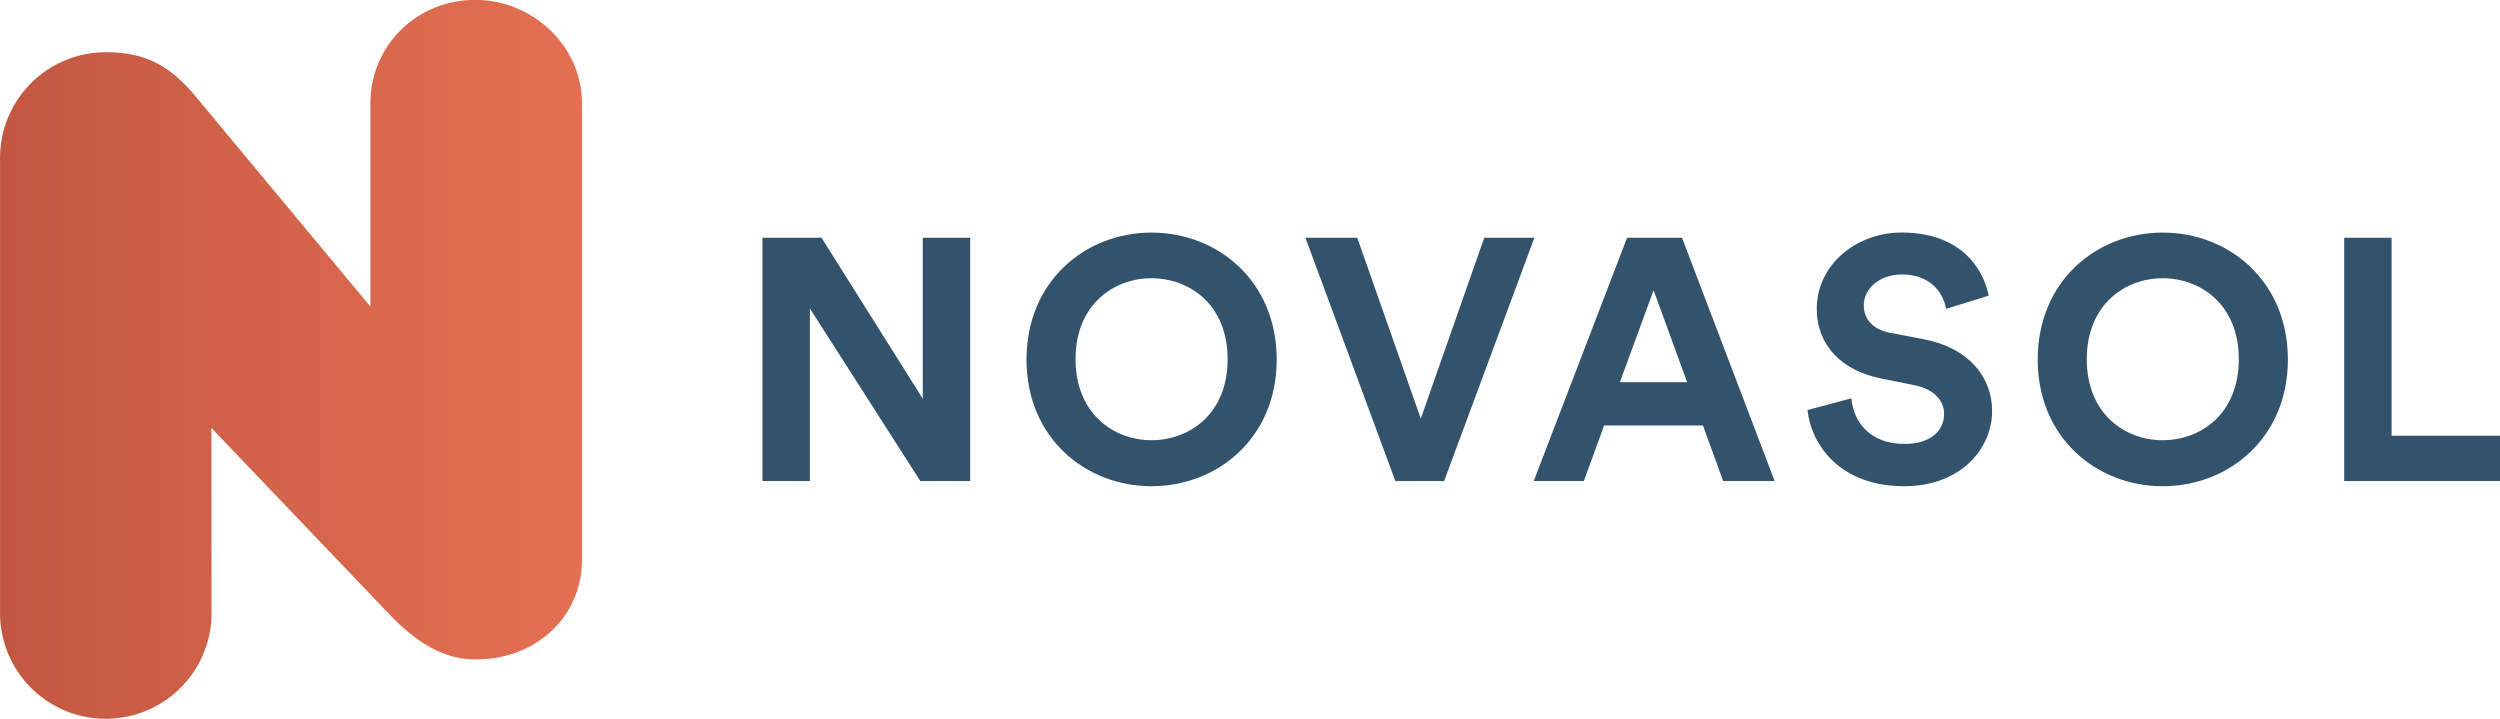
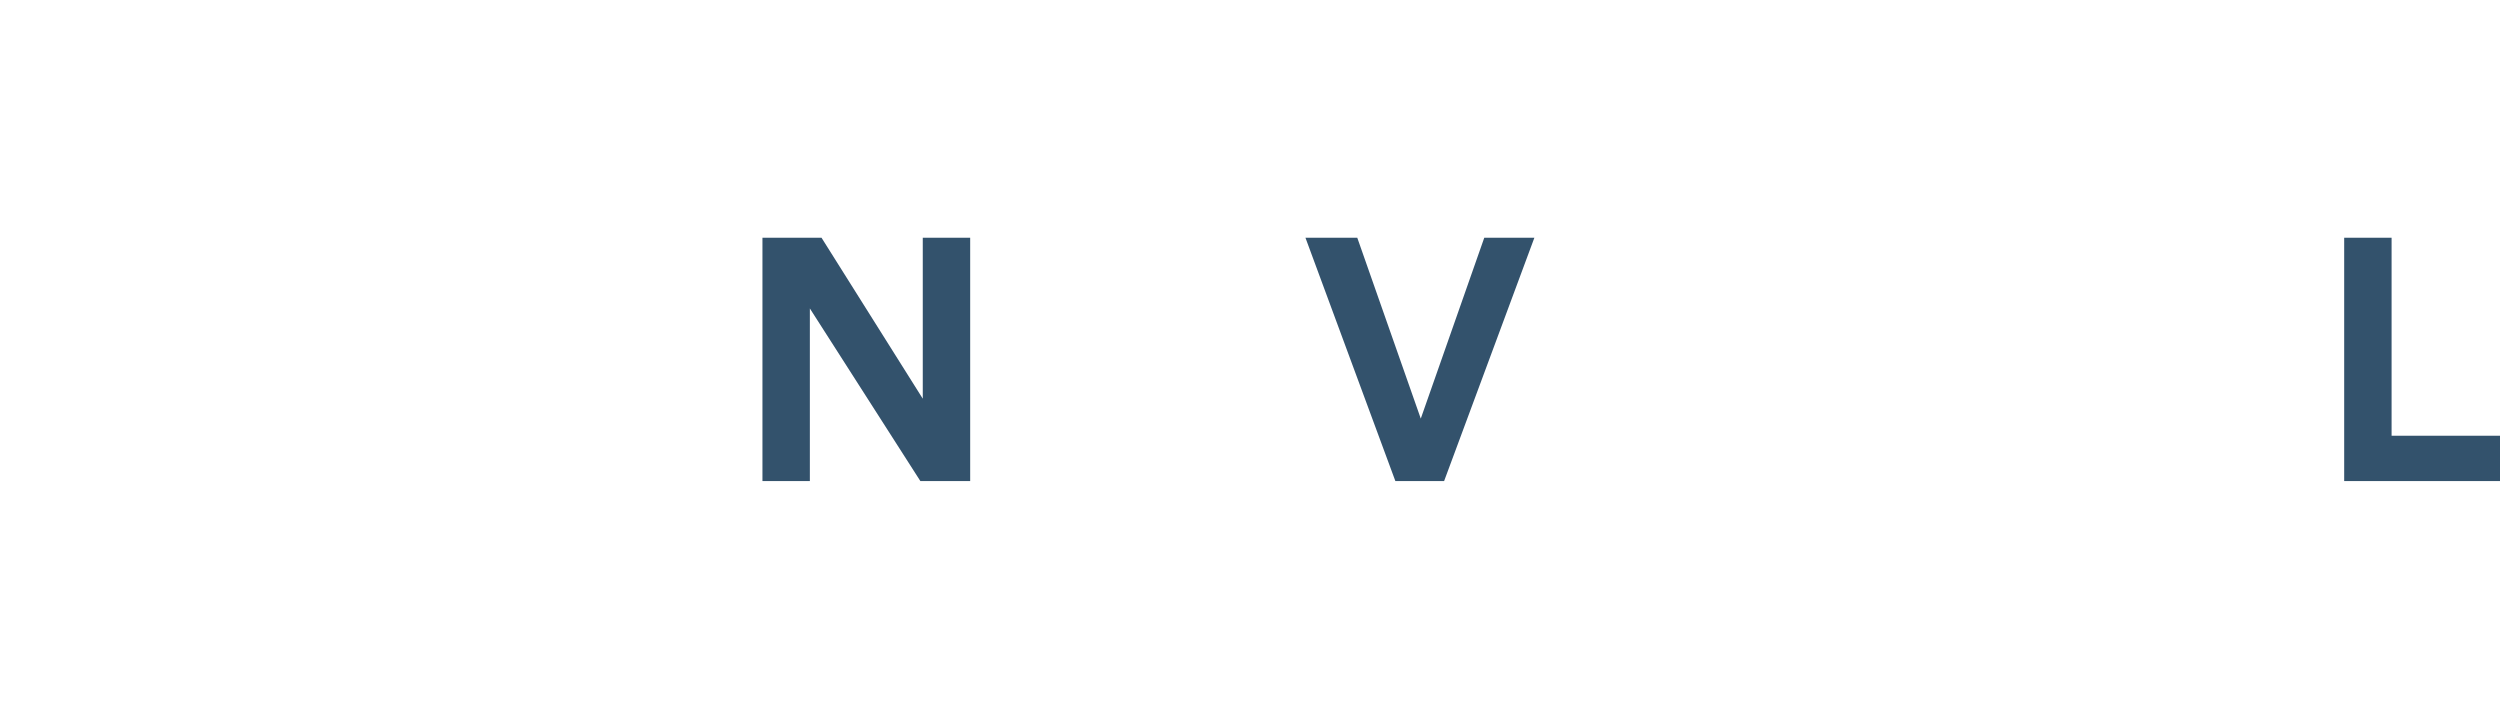
<svg xmlns="http://www.w3.org/2000/svg" id="Lag_1" data-name="Lag 1" viewBox="0 0 1370.98 394.19">
  <defs>
    <style>.cls-1{fill:url(#linear-gradient);}.cls-2{fill:#33526c;}</style>
    <linearGradient id="linear-gradient" x1="270.18" y1="416.13" x2="589.36" y2="416.13" gradientUnits="userSpaceOnUse">
      <stop offset="0" stop-color="#c15741" />
      <stop offset="0.37" stop-color="#d06148" />
      <stop offset="1" stop-color="#e47051" />
    </linearGradient>
  </defs>
-   <path class="cls-1" d="M530.8,219c-32,0-57.48,24.86-57.48,56.91V387.2L377.47,271.94C363,254.58,349.4,247.68,328.2,247.68a58,58,0,0,0-58,58V555.21a58,58,0,0,0,116,0l-.07-101.47,99,103.65c13,13,27.26,23.28,46.2,23.28,32,0,58-22.72,58-54.76V276C589.36,243.9,562.07,219,530.8,219Z" transform="translate(-270.18 -219.04)" />
  <path class="cls-2" d="M774.9,482.85l-60.6-94.66v94.66h-26V349.42H720.7l55.52,88.26V349.42h26V482.85Z" transform="translate(-270.18 -219.04)" />
-   <path class="cls-2" d="M901.62,346.59c36.32,0,68.7,26.54,68.7,69.64,0,42.91-32.38,69.45-68.7,69.45-36.14,0-68.51-26.54-68.51-69.45C833.11,373.13,865.48,346.59,901.62,346.59Zm0,113.87c20.7,0,41.78-14.31,41.78-44.42s-21.08-44.42-41.78-44.42C881.11,371.62,860,385.93,860,416S881.11,460.46,901.62,460.46Z" transform="translate(-270.18 -219.04)" />
  <path class="cls-2" d="M1084.14,349.42h27.48l-49.5,133.43h-26.73L986.08,349.42h28.42l34.82,99.18Z" transform="translate(-270.18 -219.04)" />
-   <path class="cls-2" d="M1204.06,452.37h-54.2l-11.11,30.48h-27.48l51.19-133.43h30.12l50.81,133.43h-28.23Zm-45.55-23.72h36.89L1177,378.21Z" transform="translate(-270.18 -219.04)" />
-   <path class="cls-2" d="M1337.42,388.38c-1.31-7.34-7.34-18.83-24.27-18.83-12.62,0-20.89,8.1-20.89,16.94,0,7.34,4.7,13.18,14.49,15.06l18.63,3.58c24.28,4.7,37.26,20.51,37.26,39.33,0,20.51-17.12,41.22-48.18,41.22-35.38,0-51-22.78-53.07-41.78l24.09-6.4c1.13,13.17,10.35,25,29.17,25,13.93,0,21.65-7,21.65-16.38,0-7.71-5.84-13.73-16.19-15.81l-18.63-3.76c-21.27-4.33-35-18.07-35-38.2,0-23.72,21.27-41.79,46.49-41.79,32.37,0,44.79,19.58,47.8,34.63Z" transform="translate(-270.18 -219.04)" />
-   <path class="cls-2" d="M1456.14,346.59c36.33,0,68.7,26.54,68.7,69.64,0,42.91-32.37,69.45-68.7,69.45-36.13,0-68.5-26.54-68.5-69.45C1387.64,373.13,1420,346.59,1456.14,346.59Zm0,113.87c20.71,0,41.78-14.31,41.78-44.42s-21.07-44.42-41.78-44.42c-20.51,0-41.59,14.31-41.59,44.42S1435.63,460.46,1456.14,460.46Z" transform="translate(-270.18 -219.04)" />
  <path class="cls-2" d="M1555.71,482.85V349.42h26V458h59.47v24.84Z" transform="translate(-270.18 -219.04)" />
</svg>